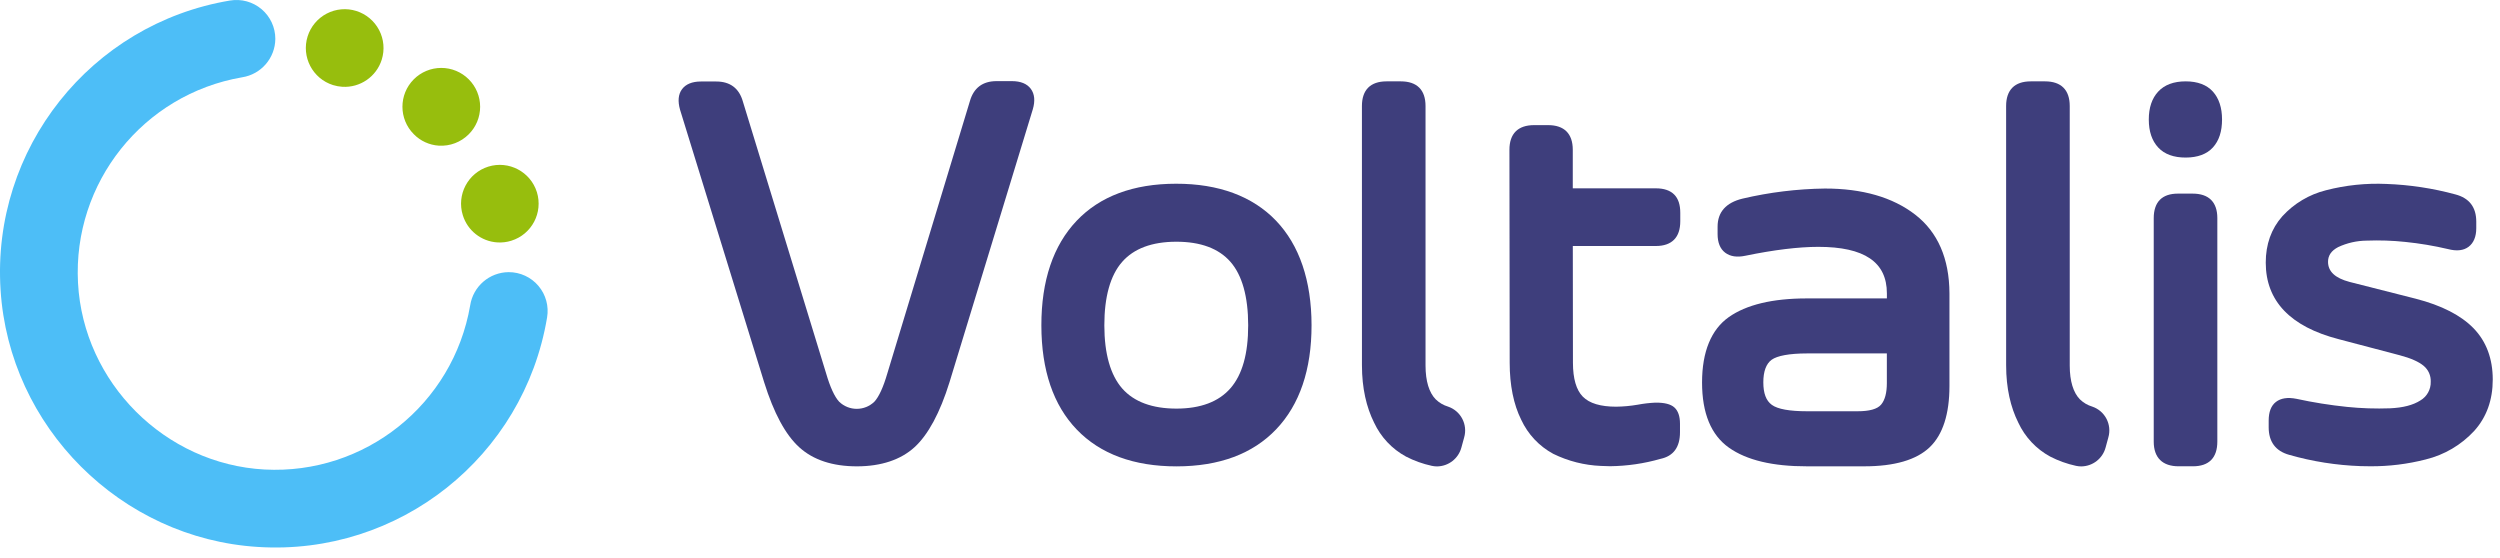
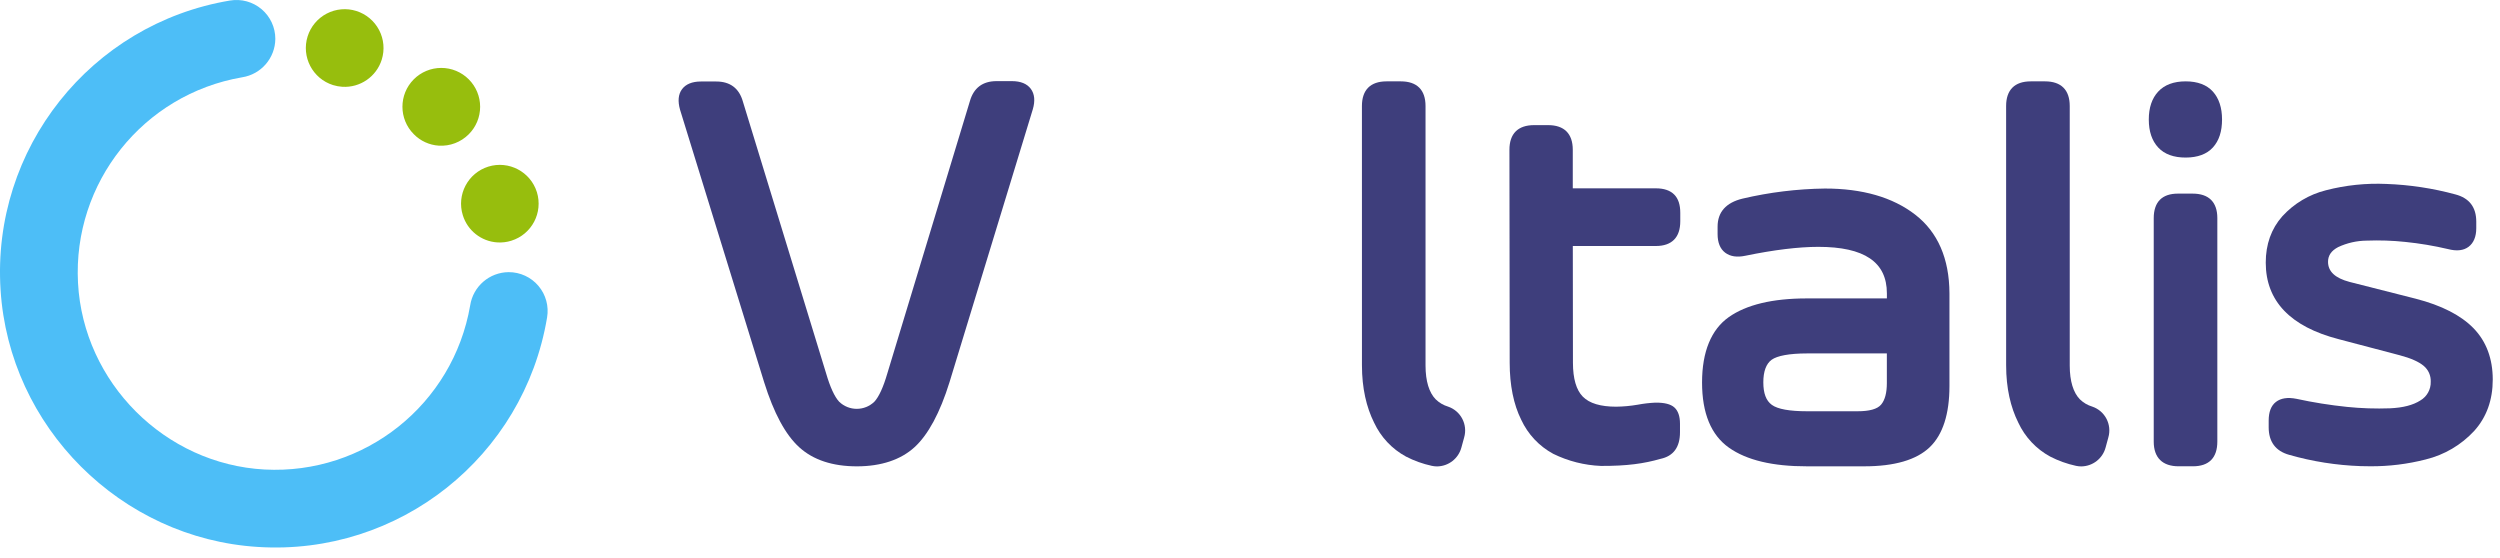
<svg xmlns="http://www.w3.org/2000/svg" width="197" height="44" viewBox="0 0 197 44" fill="none">
-   <path fill-rule="evenodd" clip-rule="evenodd" d="M84.834 17.403C86.67 15.465 89.312 14.478 92.677 14.478C96.035 14.474 98.702 15.463 100.548 17.388C102.394 19.312 103.346 22.119 103.35 25.625C103.354 29.132 102.409 31.89 100.565 33.826C98.721 35.762 96.092 36.746 92.721 36.75C89.351 36.753 86.703 35.776 84.853 33.853C83.003 31.931 82.064 29.182 82.06 25.646C82.056 22.111 82.997 19.341 84.834 17.403ZM92.708 32.198C94.604 32.197 96.035 31.657 96.959 30.595H96.961C97.89 29.526 98.359 27.884 98.357 25.629C98.355 23.374 97.881 21.686 96.959 20.632C96.037 19.578 94.602 19.046 92.693 19.048C90.784 19.05 89.351 19.58 88.421 20.642C87.491 21.703 87.02 23.4 87.022 25.64C87.024 27.881 87.506 29.56 88.432 30.614C89.358 31.669 90.812 32.2 92.708 32.198Z" fill="#3E3E7C" />
-   <path d="M130.479 14.841H123.935V11.803C123.935 10.529 123.259 9.858 121.985 9.86H120.887C119.613 9.86 118.942 10.535 118.943 11.807L118.963 28.579C118.963 30.356 119.271 31.871 119.873 33.08C120.403 34.221 121.285 35.16 122.391 35.759C123.566 36.337 124.849 36.663 126.158 36.715C126.395 36.73 126.635 36.738 126.879 36.738C128.223 36.723 129.56 36.528 130.852 36.157C131.868 35.94 132.383 35.236 132.383 34.064V33.388C132.383 32.805 132.235 32.374 131.945 32.11C131.654 31.846 131.16 31.718 130.433 31.728C129.97 31.75 129.509 31.804 129.054 31.89C128.491 31.988 127.921 32.04 127.349 32.047C126.121 32.047 125.245 31.783 124.727 31.257C124.208 30.731 123.95 29.834 123.948 28.59L123.938 19.385H130.483C131.742 19.385 132.407 18.71 132.406 17.436V16.766C132.406 16.14 132.253 15.658 131.931 15.333C131.61 15.008 131.12 14.839 130.479 14.841Z" fill="#3E3E7C" />
+   <path d="M130.479 14.841H123.935V11.803C123.935 10.529 123.259 9.858 121.985 9.86H120.887C119.613 9.86 118.942 10.535 118.943 11.807L118.963 28.579C118.963 30.356 119.271 31.871 119.873 33.08C120.403 34.221 121.285 35.16 122.391 35.759C123.566 36.337 124.849 36.663 126.158 36.715C128.223 36.723 129.56 36.528 130.852 36.157C131.868 35.94 132.383 35.236 132.383 34.064V33.388C132.383 32.805 132.235 32.374 131.945 32.11C131.654 31.846 131.16 31.718 130.433 31.728C129.97 31.75 129.509 31.804 129.054 31.89C128.491 31.988 127.921 32.04 127.349 32.047C126.121 32.047 125.245 31.783 124.727 31.257C124.208 30.731 123.95 29.834 123.948 28.59L123.938 19.385H130.483C131.742 19.385 132.407 18.71 132.406 17.436V16.766C132.406 16.14 132.253 15.658 131.931 15.333C131.61 15.008 131.12 14.839 130.479 14.841Z" fill="#3E3E7C" />
  <path fill-rule="evenodd" clip-rule="evenodd" d="M143.794 14.857C146.748 14.853 149.145 15.543 150.914 16.911C152.697 18.289 153.604 20.374 153.617 23.11V30.417C153.617 32.623 153.097 34.253 152.056 35.246C151.016 36.239 149.284 36.746 146.912 36.746H142.392C139.692 36.75 137.642 36.267 136.239 35.275C134.837 34.282 134.122 32.57 134.122 30.14C134.122 27.71 134.847 25.966 136.226 24.99C137.605 24.014 139.675 23.515 142.374 23.515H148.687V23.117C148.686 20.648 146.914 19.452 143.279 19.452C141.714 19.454 139.786 19.689 137.54 20.152C136.871 20.294 136.339 20.211 135.943 19.911C135.547 19.611 135.346 19.117 135.346 18.444V17.87C135.344 16.714 136.006 15.968 137.313 15.651C139.438 15.152 141.611 14.886 143.794 14.857ZM148.684 30.19V27.848L142.388 27.85C140.995 27.852 140.042 28.034 139.606 28.349C139.17 28.665 138.948 29.279 138.95 30.132C138.952 30.986 139.159 31.569 139.622 31.904C140.085 32.239 141.016 32.407 142.394 32.407H146.365C147.308 32.407 147.928 32.24 148.23 31.885C148.533 31.529 148.684 30.955 148.684 30.19Z" fill="#3E3E7C" />
  <path d="M172.229 6.411C171.29 6.411 170.561 6.684 170.066 7.218C169.57 7.752 169.323 8.492 169.325 9.427C169.327 10.363 169.576 11.096 170.07 11.626C170.563 12.155 171.294 12.418 172.235 12.416C173.176 12.414 173.898 12.146 174.378 11.618C174.858 11.09 175.097 10.355 175.097 9.42C175.097 8.484 174.852 7.746 174.374 7.216C173.896 6.686 173.171 6.411 172.229 6.411Z" fill="#3E3E7C" />
  <path d="M172.778 15.257H171.617C171.003 15.257 170.529 15.419 170.207 15.737C169.886 16.054 169.714 16.55 169.714 17.185V34.8C169.714 36.074 170.408 36.746 171.682 36.744H172.801C174.076 36.744 174.726 36.069 174.726 34.794V17.181C174.724 15.92 174.051 15.257 172.778 15.257Z" fill="#3E3E7C" />
  <path d="M194.92 25.872C193.929 24.849 192.395 24.062 190.357 23.538L185.141 22.214C184.004 21.912 183.451 21.394 183.449 20.63C183.449 20.133 183.708 19.754 184.243 19.473C184.945 19.144 185.709 18.97 186.483 18.962C187.505 18.923 188.528 18.956 189.544 19.064C190.673 19.179 191.793 19.367 192.898 19.626C193.585 19.806 194.13 19.746 194.526 19.446C194.922 19.146 195.13 18.648 195.13 17.983V17.468C195.13 16.32 194.574 15.605 193.479 15.318C191.708 14.837 189.887 14.561 188.052 14.495C186.449 14.423 184.844 14.59 183.291 14.991C181.966 15.321 180.768 16.035 179.847 17.043C178.979 18.023 178.539 19.251 178.541 20.697C178.541 23.716 180.48 25.746 184.295 26.729L189.091 27.992C189.963 28.221 190.602 28.504 190.989 28.831C191.358 29.14 191.562 29.602 191.542 30.083C191.559 30.686 191.246 31.251 190.725 31.556C190.151 31.925 189.349 32.13 188.33 32.175C187.199 32.216 186.067 32.178 184.942 32.063C183.602 31.925 182.271 31.712 180.955 31.426C180.27 31.29 179.732 31.374 179.346 31.67C178.959 31.967 178.772 32.466 178.772 33.138V33.67C178.772 34.808 179.313 35.539 180.379 35.839C182.214 36.365 184.107 36.664 186.015 36.73C186.27 36.738 186.517 36.742 186.755 36.742C188.239 36.753 189.718 36.572 191.155 36.202C192.617 35.843 193.941 35.064 194.964 33.96C195.938 32.881 196.431 31.517 196.429 29.903C196.427 28.263 195.921 26.905 194.92 25.872Z" fill="#3E3E7C" />
  <path d="M107.322 28.803C107.322 30.582 107.674 32.095 108.278 33.302C108.808 34.442 109.691 35.382 110.796 35.98C111.438 36.311 112.12 36.555 112.826 36.708C112.964 36.738 113.106 36.754 113.248 36.753C114.15 36.74 114.932 36.128 115.161 35.255L115.374 34.475C115.672 33.455 115.112 32.38 114.105 32.04C113.739 31.93 113.405 31.733 113.132 31.466C112.617 30.94 112.332 30.042 112.332 28.799V8.356C112.332 7.082 111.657 6.411 110.383 6.411H109.263C107.989 6.411 107.318 7.086 107.32 8.36L107.322 28.803Z" fill="#3E3E7C" />
  <path d="M67.53 36.748C65.608 36.748 64.087 36.246 62.987 35.25C61.887 34.253 60.974 32.541 60.217 30.128L53.59 8.653C53.399 7.981 53.443 7.436 53.741 7.032C54.04 6.629 54.543 6.424 55.23 6.422H56.435C57.533 6.422 58.241 6.952 58.539 8L65.099 29.426C65.415 30.507 65.759 31.255 66.119 31.649C66.894 32.406 68.131 32.406 68.906 31.649C69.266 31.255 69.608 30.502 69.922 29.424L76.426 7.975C76.725 6.927 77.432 6.393 78.53 6.393H79.738C80.426 6.393 80.927 6.596 81.228 7C81.528 7.403 81.58 7.956 81.383 8.62L74.823 30.111C74.073 32.526 73.145 34.251 72.066 35.238C70.987 36.225 69.444 36.746 67.53 36.748Z" fill="#3E3E7C" />
  <path d="M158.084 28.803C158.084 30.582 158.436 32.095 159.041 33.302C159.571 34.442 160.453 35.382 161.558 35.98C162.2 36.311 162.883 36.555 163.588 36.708C163.727 36.738 163.869 36.754 164.011 36.753C164.913 36.74 165.695 36.128 165.924 35.255L166.136 34.475C166.434 33.455 165.875 32.38 164.868 32.04C164.502 31.93 164.167 31.733 163.894 31.466C163.38 30.94 163.095 30.042 163.095 28.799V8.356C163.095 7.082 162.419 6.411 161.145 6.411H160.026C158.752 6.411 158.081 7.086 158.082 8.36L158.084 28.803Z" fill="#3E3E7C" />
  <path d="M37.05 24.066C35.709 31.859 28.749 37.416 20.852 36.998C12.999 36.579 6.566 30.148 6.147 22.293C5.727 14.395 11.284 7.432 19.079 6.091C20.576 5.859 21.684 4.576 21.696 3.061C21.696 2.16 21.299 1.304 20.611 0.722C19.922 0.141 19.013 -0.108 18.124 0.042C7.145 1.878 -0.665 11.722 0.044 22.83C0.715 33.635 9.508 42.428 20.322 43.099C31.431 43.808 41.275 35.998 43.11 25.019C43.262 24.129 43.013 23.218 42.43 22.529C41.847 21.84 40.99 21.444 40.088 21.445C38.569 21.454 37.281 22.565 37.05 24.066Z" fill="#4DBEF7" />
  <path fill-rule="evenodd" clip-rule="evenodd" d="M24.24 2.87C23.735 4.482 24.632 6.199 26.245 6.705C26.482 6.778 26.727 6.823 26.974 6.839C28.377 6.925 29.659 6.044 30.081 4.702C30.324 3.928 30.25 3.088 29.874 2.369C29.498 1.649 28.852 1.108 28.078 0.865C27.303 0.621 26.463 0.696 25.744 1.072C25.024 1.448 24.483 2.095 24.24 2.87ZM32.606 10.573C31.414 9.379 31.414 7.445 32.606 6.25C33.18 5.675 33.959 5.352 34.772 5.352C35.584 5.352 36.363 5.675 36.937 6.25C37.512 6.824 37.835 7.603 37.835 8.415C37.835 9.228 37.512 10.007 36.937 10.581C36.316 11.205 35.457 11.532 34.578 11.478C33.832 11.43 33.13 11.108 32.606 10.573ZM36.468 16.955C35.97 15.343 36.87 13.632 38.481 13.129C40.093 12.631 41.804 13.531 42.307 15.142C42.805 16.754 41.905 18.465 40.294 18.968C39.937 19.081 39.561 19.126 39.187 19.102C37.922 19.021 36.84 18.167 36.468 16.955Z" fill="#97BE0D" />
</svg>